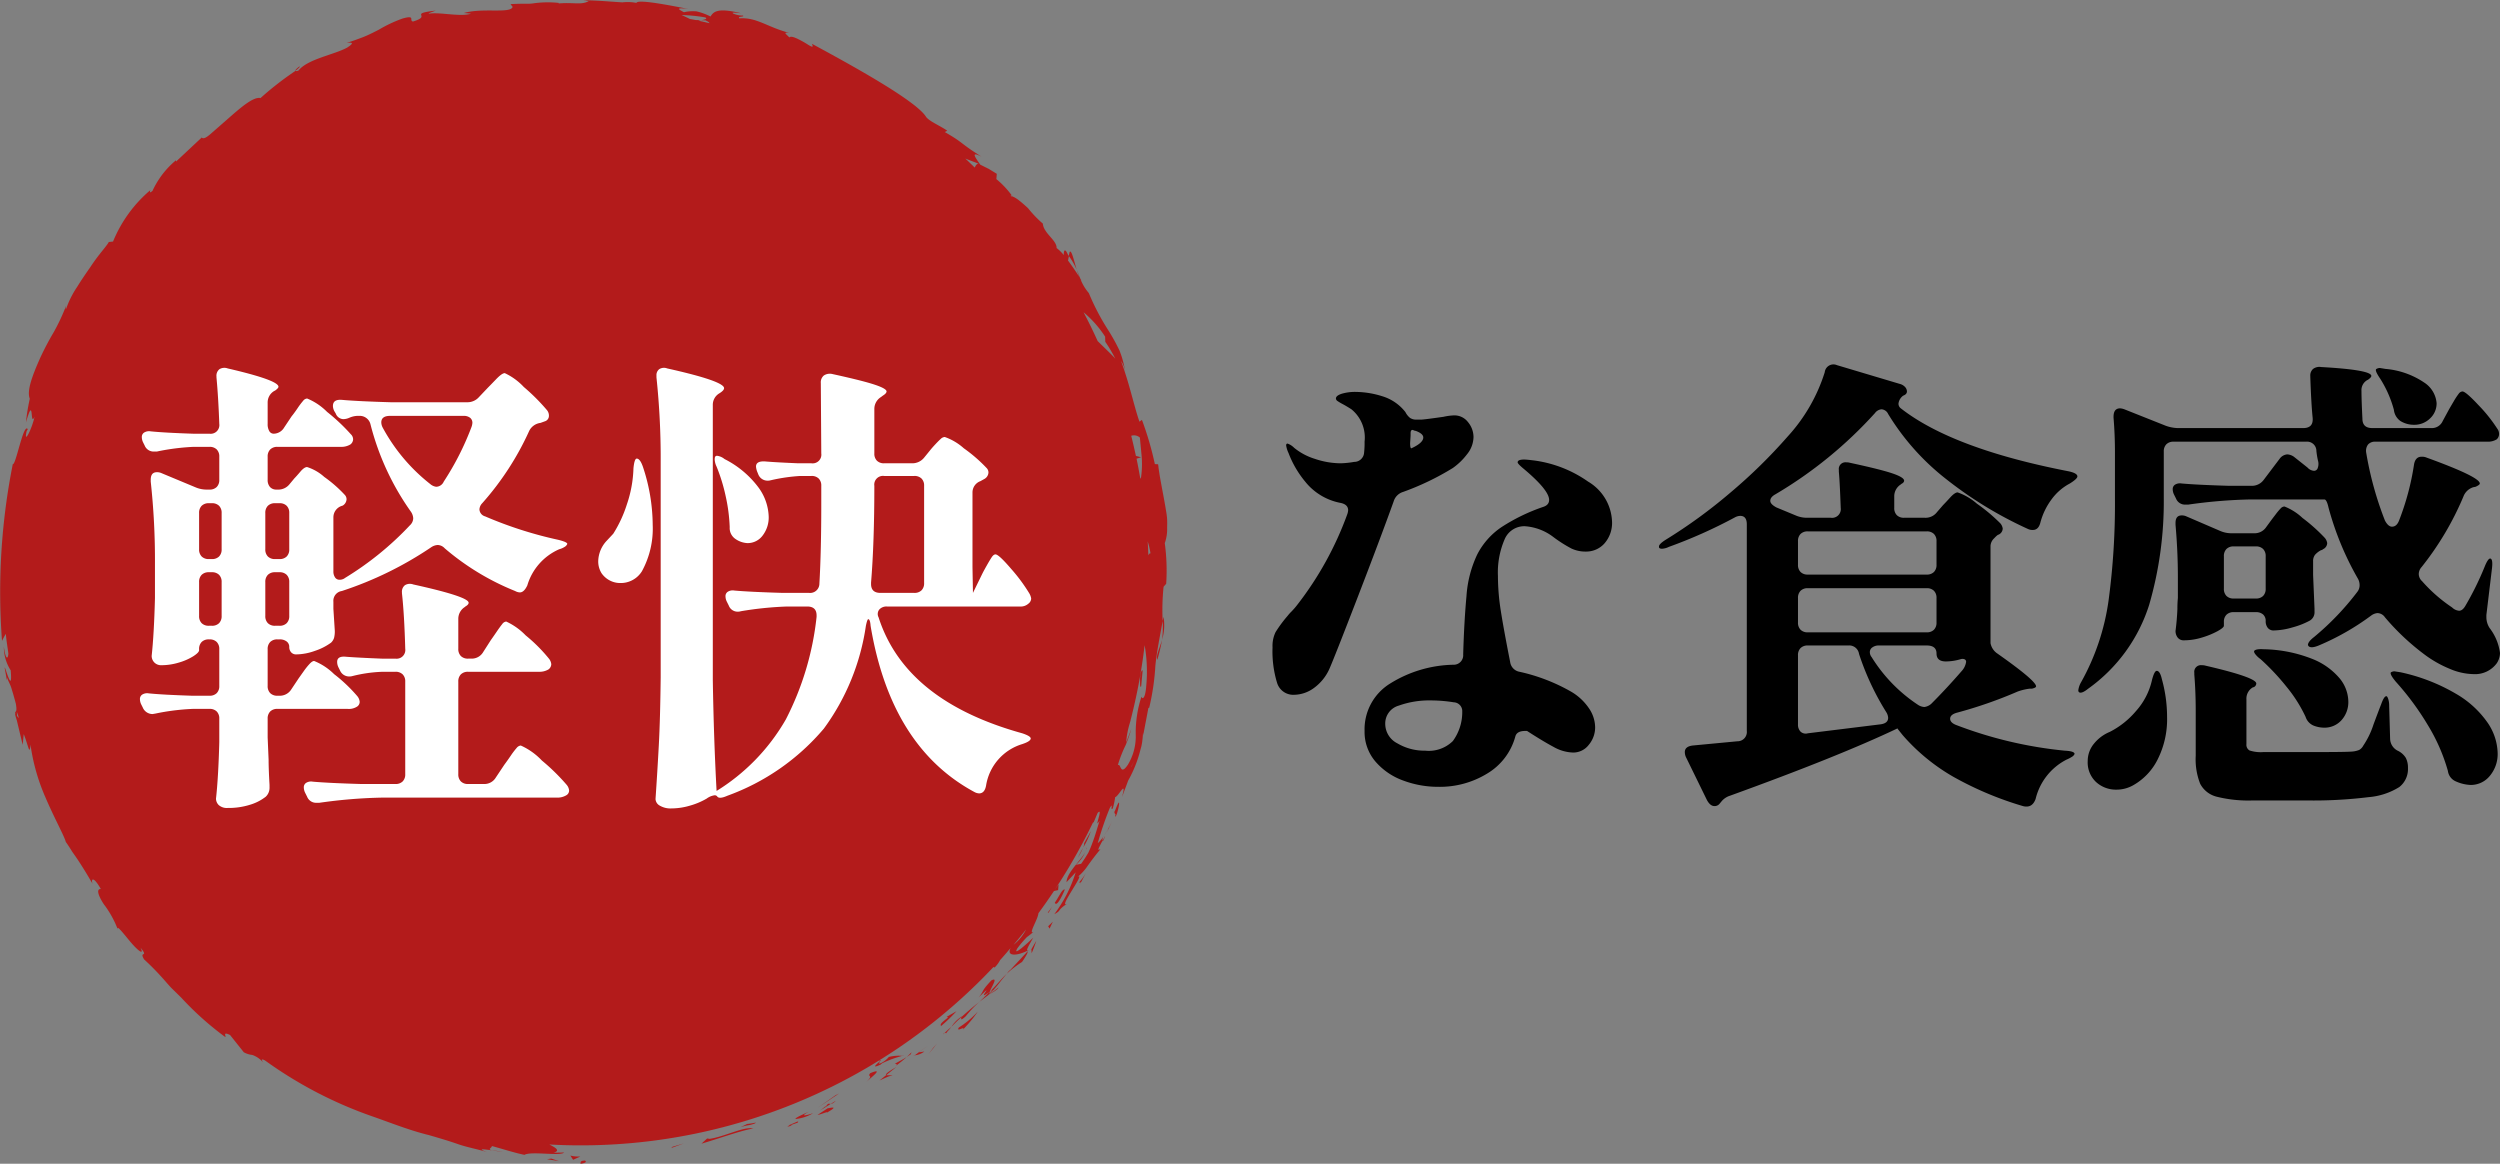
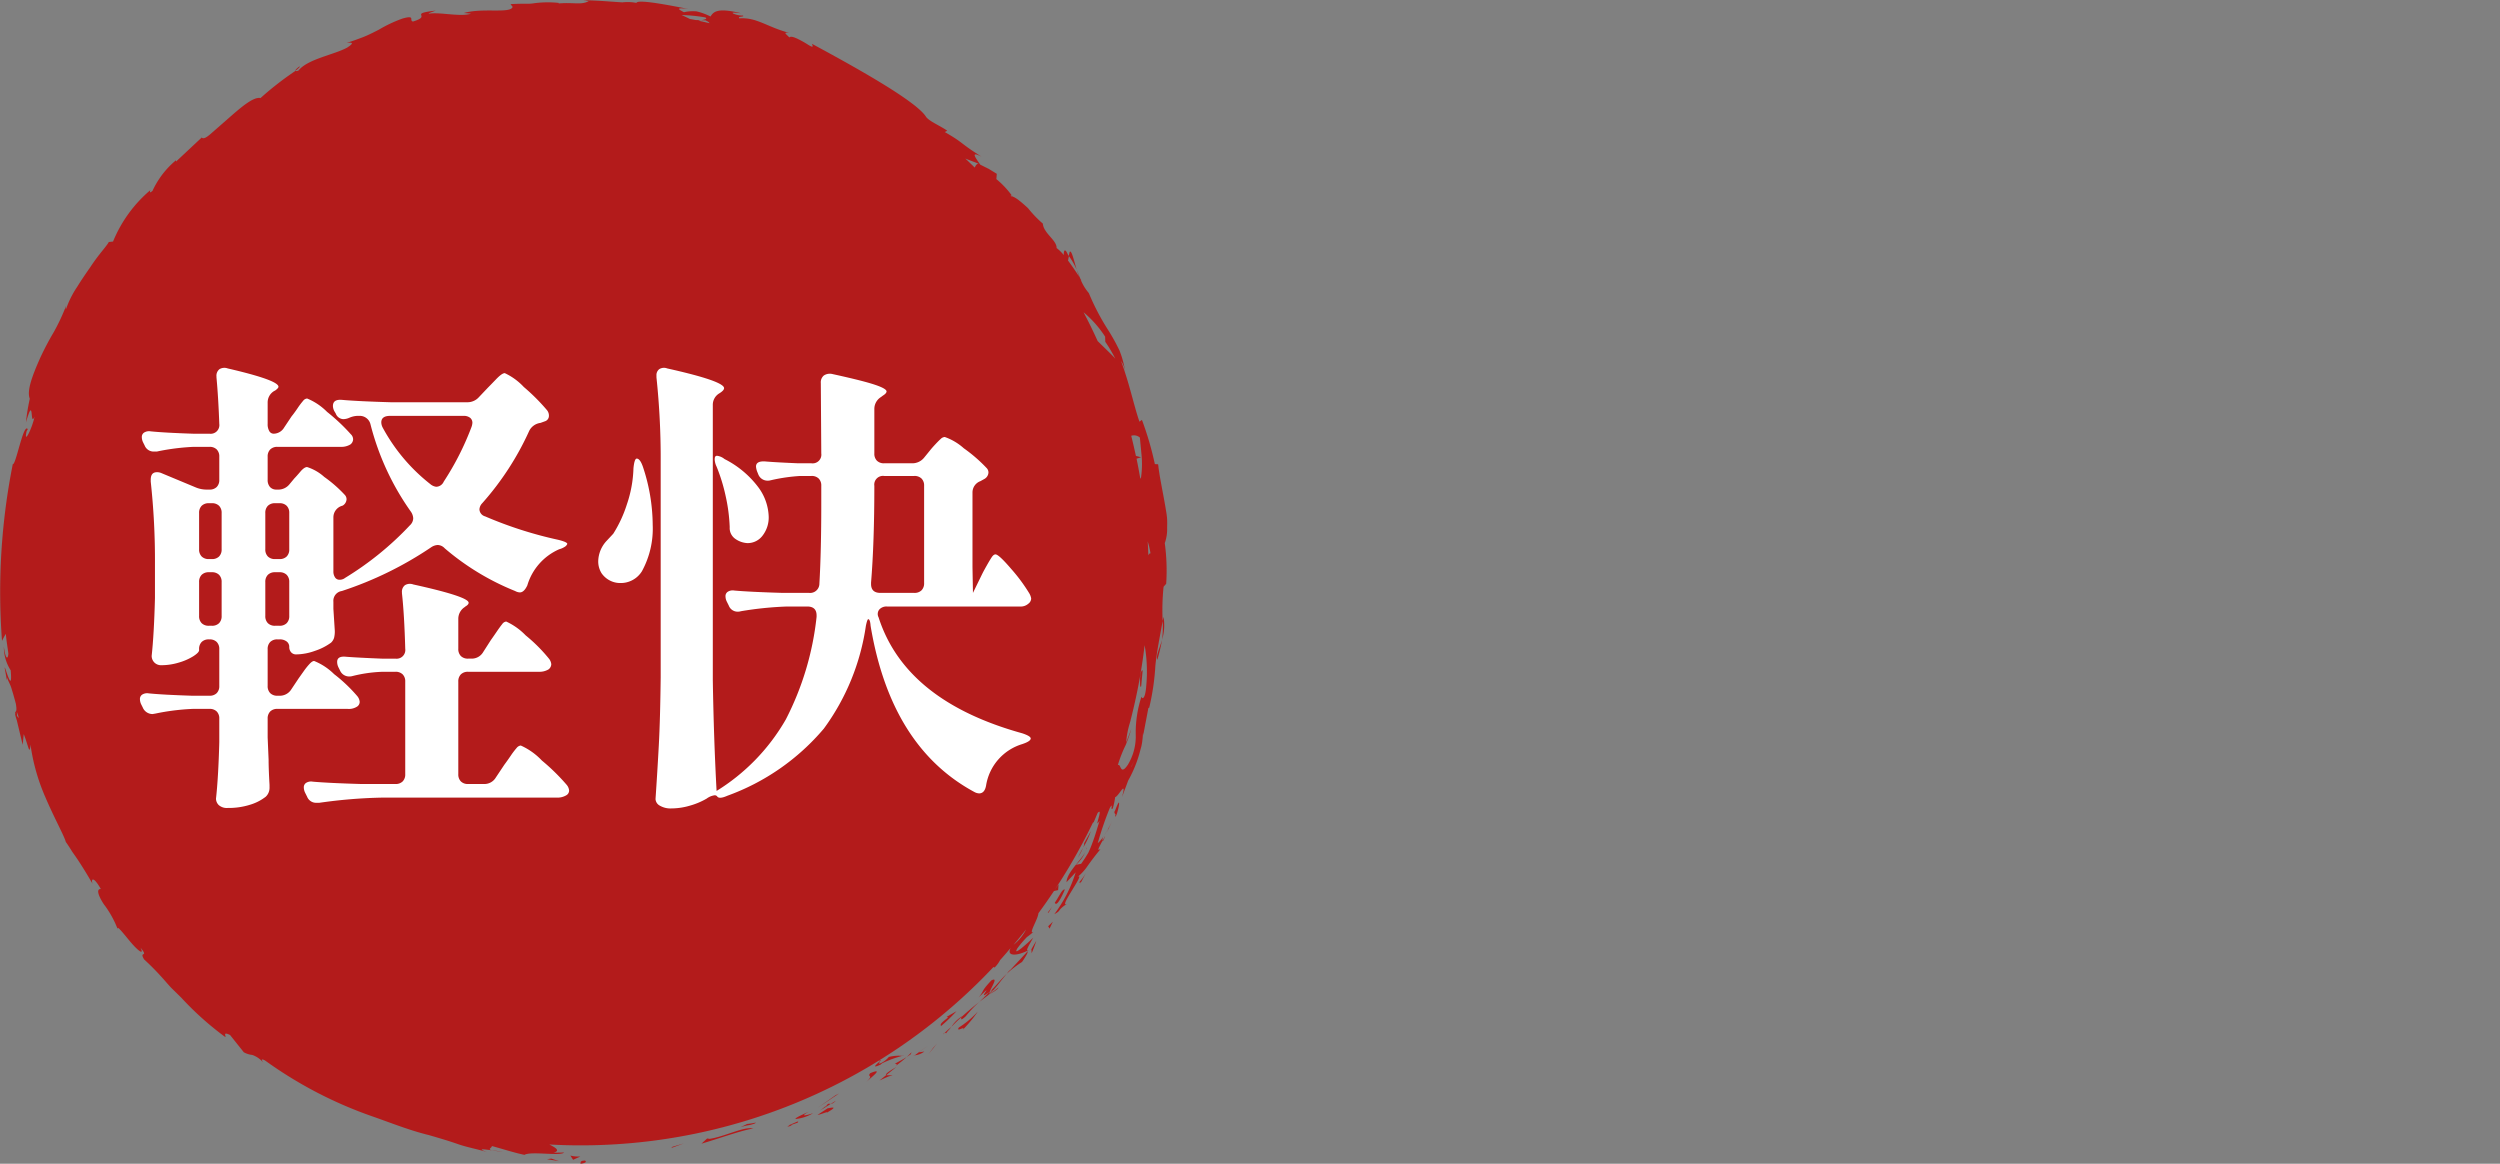
<svg xmlns="http://www.w3.org/2000/svg" id="グループ_683" data-name="グループ 683" width="212.96" height="99.129">
  <rect width="100%" height="100%" fill="#808080" stroke="none" />
  <path id="パス_235" data-name="パス 235" d="M466 2330c.07-.045-.1-.264.364-.267-.016-.062.414.174-.364.267zm7.741-1.337l1.06-.391-.942.28zm3.28-.782l-.219-.035-.483.445c1.475-.433 3.341-1.114 4.406-1.294-.746-.197-2.448.696-3.701.88zm6.691-1.136l.165-.02.689-.244c-.275-.062.734-.408-.851.26zm.165-.02c-.706.27.51-.053 0 0zm3.171-1.437l-.841.553c.223-.008 1.032-.375.761-.173.896-.516.666-.502.083-.384zm.723-.662l-.436.274c.1-.009.228-.057.439-.278zm-.867.53c.031-.142-.115.05-.5.324l.93-.58c-.153 0-.218-.106-.427.251zm-1.436.409c-.857.385-1.216.573-1.123.62a3.519 3.519 0 001.481-.492c-.526.174-1.219.356-.355-.132zm-5.823 1.324a4.394 4.394 0 01.791-.19c.3-.068.543-.16.5-.206a5.143 5.143 0 01-.724.115zm12.935-4.378c.008-.1-.4-.012-.52-.063l-.576.461c.354-.153.991-.48 1.1-.403zm-.52-.063l.858-.688c-.838.487-.954.64-.854.683zm-5.8 2.76l1.784-1.193-.307.151zm9.4-4.541l.72-.9-.331.37zm2.573-2.258c-.242.432.643-.223.342.181a11.429 11.429 0 001.289-1.555 7.962 7.962 0 01-1.628 1.365zm-2.921 2.03l-.48.07-.346.254a1.6 1.6 0 00.829-.33zm-.5.073h.017l.75-.545zm-.417.315l.088-.065c-.041.002-.065.01-.083.059zm-3.7 1.46c-.31.372.375.089-.347.754.493-.45 1.552-1.253.357-.76zm2.146-.586c.319-.267.658-.506.96-.794-.318.215-.671.378-1 .569.059.034.286 0 .05.224zm1.314-1.034l.057-.158-.41.4zm4.682-3.238a10.144 10.144 0 011.15-1.215c-.521.413-1.044.854-1.525 1.292-.009.11-.137.401.385-.083zm-1.924 1.542l.081-.077c-.057.02-.105.047-.071.07zm7.276-7.156l-.1.045.016.042zm-5.837 5.733a2.941 2.941 0 00-.744.788c.261-.268.543-.544.855-.83.018-.059.011-.08-.101.035zm3.264-2.557c-.206.163-.438.348-.7.523.259-.114.694-.414.71-.53zm-4.447 3.853l-.054.053c.172-.067.14-.074.064-.06zm0 0a5.017 5.017 0 00.439-.508c-.23.2-.44.384-.614.558a.813.813 0 01.185-.057zm5.441-5.385l-.3.366a9.524 9.524 0 011.315-1.013c.451-.653.5-.824.48-.91l-1.581 1.7zm-1.743 1.908c.13-.394.78-1.325.148-.983-.938.991-.554.8-1.078 1.438 1.6-1.534-.382.524.9-.462-.3.323-.579.6-.848.855.318-.25.628-.486.929-.7l-.048.024-.008.008c-.091.043-.127.053-.035-.009a.408.408 0 01.031-.035.248.248 0 01.013-.13c.511-.4.118-.026-.013.13v.044h.009c.533-.521.96-1.146 1.444-1.712-.34.301-.701.776-1.434 1.525zm-9.431 5.883c.069-.017.075 0 .089.01.115-.104.15-.148-.079-.017zm.139.308l.115-.107a9.616 9.616 0 011.736-.641 3.332 3.332 0 00-1.146.094 1.978 1.978 0 01-.638.507c-.421.173-.057-.1-.117-.149-.225.205-.838.702.06.289zm1.851-.748l.085.007c.032-.03-.011-.028-.075-.017zm4.607-3.8l-.821.473.113.062c-.828.631-.58.58-.618.741a14.067 14.067 0 001.336-1.28zm6.412-4.941a11.134 11.134 0 00.4-1.067l-.422.726zm1.527-2.1l.281-.591-.4.391zm1.707-57.64l-.068.34a6.189 6.189 0 01.672 1.17c-.235-.788-.445-1.728-.595-1.511zm7.471 34.745a15.583 15.583 0 00.4-1.681c-.25.807-.55 1.436-.391 1.68zm-73.09-50.545c-.266.21-.363.326-.329.366.282-.214.426-.354.337-.368zm73.488 48.865a4.289 4.289 0 00.13-1.986l-.074.359a8.576 8.576 0 01-.047 1.625zm-57.064 43.457a6.26 6.26 0 00.925.124 26.58 26.58 0 01-.916-.127zm52.5-27.359c-.21.47-.013.084 0 0zm-1.92 1.577a.357.357 0 01.014.236c.032-.112.038-.205-.005-.239zm1.487-.927a8.56 8.56 0 00.348-.562c-.053.085-.16.256-.339.56zm.145-.045l-.216.4c.02.07.063.029.225-.402zm.288-.606l.3-.652c-.124.267-.254.51-.384.74.067-.085.1-.118.093-.09zm4.8-24.375a17.3 17.3 0 01.123 3.479l-.223.254a19.819 19.819 0 00-.08 2.918c-.231 1.325-.5 2.58-.62 3.818a20.019 20.019 0 01-.527 3.577l-.066.007-.444 2.335c-.029-.654.01.489-.22 1.168a10.529 10.529 0 01-1.055 2.681l-.531 1.418c.447-1.631-.323 0-.58-.007a6.357 6.357 0 01-.2.957c-.274.3.093-.632-.261-.016a27 27 0 00-1.023 2.984 1.983 1.983 0 00.415-.476c.021-.08.023-.075.015-.02l.04-.053-.042.07a1.508 1.508 0 00-.029.281c-.571 1.061-.292.709-.175.721-.447.54-.767.968-1.056 1.371a4.3 4.3 0 01-1.025 1.093c1.163-.947-1.615 2.665-.76 2.176-.912.61-.429.552-1.084.888a11.623 11.623 0 001.819-3.561l-.776.835c0-.847 1.439-2.051 1.652-2.7a3.162 3.162 0 01-.852 1.223l.443-.09a10.874 10.874 0 00.621-.958c.152-.329.279-.652.391-.964.226-.625.391-1.213.561-1.756-.56.909.377-1.245-.171-.648l-.324.768a.223.223 0 01-.079.063 48.4 48.4 0 01-3.241 5.7l.32-.449-.038.485-.357.081q-.64.964-1.326 1.895c-.006.45-.9 1.855-.418 1.581a5.589 5.589 0 01-.552.44 9.453 9.453 0 00-.817.959c-.494.832 1.061-.619 1.348-.9-.573 1-.551 1.02-.493 1.114-.9.439-1.815.5-1.428-.24-.3.347-.593.7-.9 1.034a2.633 2.633 0 01-.466.632l-.1-.042a48.279 48.279 0 01-35.2 15.192c-.884 0-1.76-.027-2.632-.074.54.272.969.523.358.7l.9-.017c-.31.328-2.828-.133-3.38.2-.939-.2-1.862-.507-2.784-.755.071.141-.424.26.024.372-.7-.1-1.318-.176-.428.147-.828-.259-1.676-.4-2.495-.687s-1.645-.526-2.473-.766c-1.676-.409-3.275-1.063-4.9-1.625a35.655 35.655 0 01-9.045-4.73c-.4-.21-.249.026-.142.184a2.175 2.175 0 00-.938-.652 1.89 1.89 0 01-.724-.228l-1.171-1.47c-.676-.328-.306.13-.406.174a25.948 25.948 0 01-3.753-3.358l-.852-.836c-.271-.284-.515-.585-.771-.864a22.013 22.013 0 00-1.538-1.556c-.467-.767.429-.1-.306-1 .356.733-.3.18-.891-.53s-1.2-1.5-1.032-.988a8.471 8.471 0 00-1.2-2.176c-.464-.7-.679-1.326-.258-1.3-.682-1.2-.858-.816-.7-.438a39.68 39.68 0 00-1.16-1.9c-.188-.292-.386-.567-.579-.842a13.017 13.017 0 00-.547-.835c-.1-.447-1-2.067-1.751-3.835a16.91 16.91 0 01-1.255-4.455c-.073 1.048-.207-.013-.578-.892l-.087.918-.5-2.09c-.138-.416-.155-.538-.128-.543-.075-.355.2.041.046-.869-.183-.7-.3-1.068-.388-1.356s-.22-.486-.361-.869l-.011.229-.18-.977c-.1-.717.7 2.493.5.123a3.666 3.666 0 01-.582-2c.167 1.2.359 1.019.383.568-.07-.559-.172-1.115-.214-1.676-.129.2-.222.4-.327.6a55.729 55.729 0 01.919-15.059c.259.125.912-3.553 1.275-2.975l-.1.179c-.265 1.231.481-.254.678-1.252-.423 1-.008-2.012-.734.5a17.59 17.59 0 01.328-2.021c-.272-.682.222-1.974.875-3.451a24.583 24.583 0 011.182-2.246 17.508 17.508 0 001.051-2.254c-.062.215-.041.291-.026.328a8.246 8.246 0 01.956-1.91c.379-.61.779-1.194 1.146-1.717.7-1.069 1.413-1.8 1.543-2.1l.365-.039a11.4 11.4 0 013.177-4.378c.007.056-.152.345.187.057a7.127 7.127 0 01.588-1.044 7.3 7.3 0 011.412-1.56v.114l2.192-2.053c.131.16.413 0 .781-.326l1.4-1.224c1.05-.922 2.2-1.95 2.826-1.809a26.905 26.905 0 012.978-2.316c.023.027.094.028.251-.023.779-.989 3.051-1.35 4.157-1.963.707-.458.329-.433-.058-.4.4-.114.864-.282 1.344-.464s.962-.431 1.416-.663a11.461 11.461 0 012-.942c1.171-.333.527.173.9.252 1.718-.523-.5-.644 1.936-.932-.264.106-.76.264-.552.26.931-.142 2.707.3 3.559 0-.206-.016-.415-.041-.621-.05 1.618-.474 3.981.072 4.168-.524l-.185-.235a19.432 19.432 0 011.45-.033 3.611 3.611 0 00.6-.049 8.836 8.836 0 012.077-.021l-.035.045c1.265-.113 1.944.155 2.567-.2l-.435-.079c1.573.046 1.715.084 3.314.186a3.682 3.682 0 011.186.046c.11-.383 3.716.39 4.417.509-1.268-.144-.695.094-.365.287a3.341 3.341 0 011.074-.075 5.192 5.192 0 011.191.438c.241-.383.547-.781 2.572-.285-.33-.018-.828-.109-.651.029a2 2 0 00.84.174c.174.138-.489.038-.305.24 1.486-.1 2.3.708 4.253 1.241-.649-.1-.159.169 0 .387.161-.2.772.135 1.276.415.493.3.868.585.653.123 3.48 1.879 8.793 4.815 9.7 6.188.221.387 1.269.812 1.824 1.217l-.211.111c1.684.963 1.193.877 3.136 2.1-.869-.445-.656-.091-.106.681l.724.361.68.416-.037.452a7.58 7.58 0 011.392 1.5c-.232-.251-.127-.094-.158-.038.285-.028.885.479 1.468 1.02a9.68 9.68 0 001.259 1.31c.057.825 1.208 1.427 1.169 2.078a3.536 3.536 0 01.612.6c-.011-.4.106-.625.354-.032l.084.123-.077.376c.383.512.748 1.055.976 1.42a5.338 5.338 0 01-.228-.626l.293.731c.044.074.088.147.116.2a.771.771 0 01-.083-.111 4.081 4.081 0 00.7 1.158 20.164 20.164 0 001.683 3.207 16.928 16.928 0 01.932 1.692 8.407 8.407 0 01.491 1.843 2.332 2.332 0 00-.368-.968c.727 1.943 1.136 3.956 1.576 5.182l.21-.156a27.1 27.1 0 011.1 3.768l.281.015c.087.895.384 2.273.61 3.582.053.327.116.648.143.957s.018.608.012.881a3.551 3.551 0 01-.194 1.278zM418 2291.5l.017.342c.123.187.243.376-.017-.342zm59-58.657c-.018-.062-.113-.141-.338-.243l-.375-.01c.349-.06.574-.125.349-.242a13.9 13.9 0 00-2.019-.2c.177.07.43.194.712.334.167.032.335.059.5.093.161 0 .315.014.458.017l-.226.037c.312.065.623.143.939.215zm22.916 11.962c-.378-.144-.746-.287-1.118-.43.273.251.537.511.8.767.079-.17.16-.319.316-.336zm4.059 65.234c-.35.443-.706.878-1.072 1.309a3.9 3.9 0 001.07-1.307zm7.588-48.634a12.215 12.215 0 00-.843-1.42l-.016-.443a9.291 9.291 0 00-1.835-2.074q.636 1.206 1.2 2.452c.615.611 1.199 1.154 1.492 1.487zm1.365 6.583c.144.567.272 1.14.4 1.715l.441.117-.387.118c.12.568.223 1.143.323 1.718a.45.45 0 00.065-.163 8.115 8.115 0 00.04-1.841l-.145-1.511a.754.754 0 00-.739-.151zm.014 28.173v.042c.241-.527.382-.794-.002-.04zm1.129-10.341a48.121 48.121 0 01-1.219 6.479c.02-.05.04-.1.057-.138a2.92 2.92 0 00-.107.317c-.026.1-.055.19-.081.286a7.994 7.994 0 00-.227 1.358l.441-1.164a11.258 11.258 0 01-.484 1.385 10.783 10.783 0 00-.662 1.7c.286-.169.182.95.85-.027a4.668 4.668 0 00.673-2.613 9.83 9.83 0 01.46-3.105c.008-.161.048.031.127.039s.247-.162.313-1.087a12.97 12.97 0 00-.143-3.428zm.5-7.808a6.717 6.717 0 00-.24-1.029c.025.4.043.793.057 1.192.049-.105.112-.202.179-.161zm-6.024 28.212l.521-.991a4.206 4.206 0 01-.6.815c.066.013.252-.124.075.178zm-1.268.413c-.25-.058-.481.611-.934 1.232l.081-.108c.12.363.532-.354.849-1.122zm-1.034 1.379c-.133.2-.274.393-.421.572.042.147.19-.213.417-.569zm5.32-8.128c-.212.311.156.323-.017.476.091.492.729-2.364.013-.473zm-2.068 1.771l-.594 1.061c.048 0 0 .157-.06.337a6.927 6.927 0 00.65-1.395zm-.654 1.4a8.005 8.005 0 00-.458.867 7.162 7.162 0 00.454-.866zm4.833-14.364c.016.325-.024.82.1.635l.124-1.328c-.08-.146-.19.198-.228.698zm-50.518 40.917l1.03.166-.66-.218zm1.992-.311l.238.364.62-.288a2.557 2.557 0 01-.862-.077z" transform="translate(-416.566 -2230.867)" fill="#b31b1b" />
  <path id="パス_13310" data-name="パス 13310" d="M13.8-6.04a1.149 1.149 0 001-.52l.64-.96q.2-.28.44-.62a5.9 5.9 0 01.48-.6q.24-.26.4-.26a5.143 5.143 0 011.7 1.12A13.241 13.241 0 0120.44-6a.88.88 0 01.2.48.489.489 0 01-.28.44 1.283 1.283 0 01-.76.16h-5.96a.838.838 0 00-.62.22.838.838 0 00-.22.62v1.6l.08 1.88q0 .8.08 2.16v.24a1.038 1.038 0 01-.32.76 4.062 4.062 0 01-1.32.68 6.063 6.063 0 01-1.92.28 1.039 1.039 0 01-.76-.24.768.768 0 01-.24-.56q.2-1.8.28-4.8v-2a.838.838 0 00-.22-.62.838.838 0 00-.62-.22h-1.4a19.422 19.422 0 00-3.2.4L3-4.48a.9.9 0 01-.84-.56l-.12-.24a1.065 1.065 0 01-.12-.48.44.44 0 01.2-.38.8.8 0 01.56-.1q1.2.12 3.68.2h1.48a.838.838 0 00.62-.22.838.838 0 00.22-.62V-10a.838.838 0 00-.22-.62.838.838 0 00-.62-.22H7.8a.838.838 0 00-.62.22.838.838 0 00-.22.62v.08q0 .2-.5.52a4.88 4.88 0 01-1.24.54 5.105 5.105 0 01-1.46.22.8.8 0 01-.62-.24.8.8 0 01-.22-.56q.2-1.84.28-4.92v-2.88a61.914 61.914 0 00-.36-7.04v-.16q0-.64.52-.64a.891.891 0 01.4.08l2.88 1.2a2.391 2.391 0 001 .2h.2a.838.838 0 00.62-.22.838.838 0 00.22-.62v-1.96a.838.838 0 00-.22-.62.838.838 0 00-.62-.22H6.48a19.17 19.17 0 00-3.12.4h-.24a.822.822 0 01-.8-.52l-.12-.24a1.065 1.065 0 01-.12-.48.44.44 0 01.2-.38.8.8 0 01.56-.1q1.2.12 3.6.2h1.4a.742.742 0 00.84-.84q-.08-2.24-.24-3.96v-.08a.7.7 0 01.26-.62.816.816 0 01.7-.06q4.32 1 4.32 1.56 0 .12-.28.32l-.08.04a1.128 1.128 0 00-.56 1v1.8a1.154 1.154 0 00.14.62.431.431 0 00.38.22 1.05 1.05 0 00.88-.52l.64-.96q.2-.24.5-.68a6.491 6.491 0 01.48-.64.49.49 0 01.34-.2 5.13 5.13 0 011.7 1.14 16.386 16.386 0 012.02 1.9.612.612 0 01.2.44.572.572 0 01-.24.44 1.483 1.483 0 01-.8.2h-5.4a.838.838 0 00-.62.22.838.838 0 00-.22.62v1.96a.889.889 0 00.2.62.718.718 0 00.56.22h.08a1.221 1.221 0 001.04-.48l.4-.48q.16-.16.5-.56t.58-.4a4 4 0 011.46.84 11.259 11.259 0 011.74 1.52.543.543 0 01.16.4.665.665 0 01-.32.52l-.12.04a1.025 1.025 0 00-.68.96v4.6a.888.888 0 00.14.52.44.44 0 00.38.2.745.745 0 00.48-.16 26.379 26.379 0 005.52-4.48.841.841 0 00.28-.6 1.1 1.1 0 00-.2-.56 22.369 22.369 0 01-3.44-7.44.941.941 0 00-.96-.72h-.16a1.9 1.9 0 00-.68.16 1.328 1.328 0 01-.52.12.721.721 0 01-.64-.48l-.12-.2a1 1 0 01-.12-.44q0-.6.8-.52 1.36.12 4.12.2h6.52a1.3 1.3 0 001-.44l.76-.8q.2-.2.7-.72t.74-.52a5.234 5.234 0 011.62 1.18 17.033 17.033 0 011.98 1.98.745.745 0 01.16.48.489.489 0 01-.28.44l-.44.16a1.245 1.245 0 00-.96.68 24.436 24.436 0 01-4 6.16.83.83 0 00-.24.52.649.649 0 00.48.6 34.1 34.1 0 006.24 2q.8.2.76.36a.516.516 0 01-.22.24 1.644 1.644 0 01-.46.2 4.86 4.86 0 00-2.72 3.08q-.28.6-.64.6a.943.943 0 01-.4-.12 21.579 21.579 0 01-6-3.64.841.841 0 00-.6-.28 1.1 1.1 0 00-.56.2 30.55 30.55 0 01-7.6 3.72.845.845 0 00-.72.92v.6l.12 1.88a2.274 2.274 0 01-.06.58.955.955 0 01-.26.42 4.923 4.923 0 01-1.38.7 4.831 4.831 0 01-1.58.3.558.558 0 01-.44-.18.667.667 0 01-.16-.46.568.568 0 00-.22-.46.954.954 0 00-.62-.18h-.16a.838.838 0 00-.62.22.838.838 0 00-.22.62v3.12a.838.838 0 00.22.62.838.838 0 00.62.22zm16.36-22.88a1.27 1.27 0 00.08-.36.533.533 0 00-.2-.44.875.875 0 00-.56-.16h-6.24q-.76 0-.76.56a1 1 0 00.12.44 15.417 15.417 0 004.04 4.8.968.968 0 00.52.24.719.719 0 00.64-.44 23.79 23.79 0 002.36-4.64zM8.04-17.68a.838.838 0 00.62-.22.838.838 0 00.22-.62v-3.08a.838.838 0 00-.22-.62.838.838 0 00-.62-.22H7.8a.838.838 0 00-.62.22.838.838 0 00-.22.62v3.08a.838.838 0 00.22.62.838.838 0 00.62.22zm5.76 0a.838.838 0 00.62-.22.838.838 0 00.22-.62v-3.08a.838.838 0 00-.22-.62.838.838 0 00-.62-.22h-.36a.838.838 0 00-.62.22.838.838 0 00-.22.62v3.08a.838.838 0 00.22.62.838.838 0 00.62.22zm-4.92 1.96a.838.838 0 00-.22-.62.838.838 0 00-.62-.22H7.8a.838.838 0 00-.62.22.838.838 0 00-.22.62v2.88a.838.838 0 00.22.62.838.838 0 00.62.22h.24a.838.838 0 00.62-.22.838.838 0 00.22-.62zm4.56-.84a.838.838 0 00-.62.22.838.838 0 00-.22.62v2.88a.838.838 0 00.22.62.838.838 0 00.62.22h.36a.838.838 0 00.62-.22.838.838 0 00.22-.62v-2.88a.838.838 0 00-.22-.62.838.838 0 00-.62-.22zM30.16-9.2a1.128 1.128 0 001-.56l.64-1q.2-.28.5-.72t.48-.66a.481.481 0 01.34-.22 5.485 5.485 0 011.66 1.18 13.6 13.6 0 011.98 1.98.88.88 0 01.2.48.572.572 0 01-.24.44 1.484 1.484 0 01-.8.2h-6.04a.838.838 0 00-.62.22.838.838 0 00-.22.62V.64a.838.838 0 00.22.62.838.838 0 00.62.22h1.36a1.128 1.128 0 001-.56l.72-1.08q.24-.32.54-.76a6.328 6.328 0 01.5-.66.539.539 0 01.36-.22 5.679 5.679 0 011.8 1.28 17.54 17.54 0 012.12 2.08.88.88 0 01.2.48.47.47 0 01-.24.4 1.483 1.483 0 01-.8.2H22.48a43.087 43.087 0 00-5.28.44h-.24a.822.822 0 01-.8-.52L16 2.24a1.065 1.065 0 01-.12-.48.44.44 0 01.2-.38.8.8 0 01.56-.1q1.36.12 4.12.2h2.92a.838.838 0 00.62-.22.838.838 0 00.22-.62v-7.88a.838.838 0 00-.22-.62.838.838 0 00-.62-.22H22.6a12.086 12.086 0 00-2.56.36 1.041 1.041 0 01-.32.04.847.847 0 01-.76-.52l-.12-.24a1.065 1.065 0 01-.12-.48q0-.52.76-.44 1.04.08 3.04.16h1.16a.742.742 0 00.84-.84q-.08-2.92-.28-4.72v-.08a.7.7 0 01.26-.62.816.816 0 01.7-.06q4.72 1.04 4.72 1.56 0 .16-.28.32l-.04.04a1.192 1.192 0 00-.56 1v2.56a.838.838 0 00.22.62.838.838 0 00.62.22zm35.4-4.44a.816.816 0 00-.66.26.607.607 0 00-.06.66q2.28 7.12 12.24 9.88.72.24.72.44 0 .24-.72.48A4.407 4.407 0 0074 1.6q-.12.68-.6.68a.943.943 0 01-.4-.12Q65.88-1.68 64.16-12q-.04-.56-.2-.56-.08 0-.2.56a19.514 19.514 0 01-3.58 8.76 19.412 19.412 0 01-8.22 5.72q-.72.32-.88.04a.271.271 0 00-.2-.08 1.446 1.446 0 00-.68.28 6.066 6.066 0 01-1.42.6 5.618 5.618 0 01-1.58.24 1.789 1.789 0 01-1-.24.678.678 0 01-.36-.56q.16-2.36.28-4.58t.16-5.82v-18.32a65.6 65.6 0 00-.36-7.2v-.16a.632.632 0 01.24-.54.765.765 0 01.68-.06q4.84 1.08 4.84 1.68 0 .16-.28.36l-.12.08a1.128 1.128 0 00-.56 1v23.44q.08 4.96.32 9.4a.071.071 0 01-.08.08 17.238 17.238 0 005.98-6.14 24.825 24.825 0 002.62-8.74v-.12q0-.76-.8-.76h-1.72a29.554 29.554 0 00-3.92.4.886.886 0 01-.28.04.8.8 0 01-.76-.52l-.16-.32a1.065 1.065 0 01-.12-.48.44.44 0 01.2-.38.8.8 0 01.56-.1q1.36.12 4.12.2h2.24a.792.792 0 00.88-.8q.16-2.76.16-6.8v-1.52a.838.838 0 00-.22-.62.838.838 0 00-.62-.22h-.96a15.019 15.019 0 00-2.48.36 1.04 1.04 0 01-.32.04.847.847 0 01-.76-.52l-.08-.2a1.533 1.533 0 01-.12-.48q0-.48.76-.44.92.08 2.84.16h1.12a.742.742 0 00.84-.84l-.04-6a.757.757 0 01.26-.64.93.93 0 01.74-.12q2.56.56 3.58.9t1.02.58q0 .16-.32.36l-.16.12a1.192 1.192 0 00-.56 1v3.8a.838.838 0 00.22.62.838.838 0 00.62.22h2.36a1.29 1.29 0 001.04-.48l.52-.64q.16-.2.44-.5t.46-.46a.529.529 0 01.34-.16 4.806 4.806 0 011.62.96 12.957 12.957 0 011.94 1.68.543.543 0 01.16.4.665.665 0 01-.32.52l-.36.2a1.025 1.025 0 00-.68.96V-17l.04 2.2.8-1.64q.12-.24.38-.7t.42-.7q.16-.24.32-.24.28 0 1.34 1.24a14.467 14.467 0 011.54 2.08 1.258 1.258 0 01.16.44.572.572 0 01-.24.44.978.978 0 01-.72.24zM52.64-19.4a1.116 1.116 0 01-.48-1 14.567 14.567 0 00-.34-2.62 14.933 14.933 0 00-.78-2.54 1.55 1.55 0 01-.16-.6q0-.24.08-.28a.163.163 0 01.12-.04 1.25 1.25 0 01.64.28 8.212 8.212 0 012.86 2.38 4.421 4.421 0 01.9 2.5 2.517 2.517 0 01-.52 1.64 1.591 1.591 0 01-1.28.64 1.953 1.953 0 01-1.04-.36zm-8.68-6q.08-.84.28-.84.28 0 .52.68a15.874 15.874 0 01.84 4.96 7.57 7.57 0 01-.92 3.96 2.118 2.118 0 01-1.84 1 1.911 1.911 0 01-.9-.22 1.949 1.949 0 01-.7-.62 1.9 1.9 0 01-.28-1.04 2.633 2.633 0 01.72-1.72l.56-.6a10.724 10.724 0 001.16-2.5 10.382 10.382 0 00.56-3.06zm24.76 1.48a.838.838 0 00-.22-.62.838.838 0 00-.62-.22h-2.56a.742.742 0 00-.84.84q0 4.84-.28 8.24v.12q0 .76.8.76h2.88a.838.838 0 00.62-.22.838.838 0 00.22-.62z" transform="translate(10 65.305)" fill="#fff" />
-   <path id="パス_13311" data-name="パス 13311" d="M20.76-25.44a22.628 22.628 0 01-4.24 2.04 1.2 1.2 0 00-.8.8q-1.12 3.12-3.08 8.2t-2.4 6.08A4.056 4.056 0 018.9-6.68a2.919 2.919 0 01-1.66.56 1.439 1.439 0 01-1.46-1.04 9.156 9.156 0 01-.38-3 2.67 2.67 0 01.26-1.3 11.028 11.028 0 011.02-1.38 3.726 3.726 0 01.34-.38 6.327 6.327 0 00.5-.58 28.274 28.274 0 004.24-7.68 1.27 1.27 0 00.08-.36q0-.52-.72-.64a5.046 5.046 0 01-2.94-1.8 8.55 8.55 0 01-1.42-2.44 2.195 2.195 0 01-.2-.64q0-.16.12-.16a1.521 1.521 0 01.56.36 5.183 5.183 0 001.76.94 6.935 6.935 0 002.24.38 8.006 8.006 0 001.12-.12.838.838 0 00.84-.8 7.346 7.346 0 00.04-.92 3.1 3.1 0 00-1.12-2.76q-.44-.28-.74-.44a4.276 4.276 0 01-.44-.26.277.277 0 01-.14-.22q0-.24.48-.4a4 4 0 011.24-.16 7.709 7.709 0 012.2.36 3.949 3.949 0 012 1.36 1.483 1.483 0 00.4.5.966.966 0 00.56.14h.36q.24 0 1.92-.24a5.039 5.039 0 01.88-.12 1.444 1.444 0 011.2.56 2.014 2.014 0 01.48 1.28 2.389 2.389 0 01-.56 1.48 5.444 5.444 0 01-1.2 1.16zm-3.44-3.24q-.16 0-.16.28v.2l-.04.64q0 .48.12.44l.24-.12q.76-.4.76-.8 0-.32-.64-.56a.614.614 0 01-.24-.08zm9.56 8.2a1.82 1.82 0 00-1.72 1.14 7.12 7.12 0 00-.56 3.1 19.112 19.112 0 00.24 2.94q.24 1.54.8 4.38a.976.976 0 00.8.84 15.578 15.578 0 014.44 1.72 4.683 4.683 0 011.48 1.4 2.917 2.917 0 01.52 1.6 2.3 2.3 0 01-.54 1.5A1.666 1.666 0 0131-1.2a3.568 3.568 0 01-1.66-.48q-.9-.48-2.26-1.36h-.16q-.72 0-.84.48A5.284 5.284 0 0123.7.58a7.708 7.708 0 01-4.18 1.14 8.474 8.474 0 01-3-.54 5.63 5.63 0 01-2.36-1.62 3.876 3.876 0 01-.92-2.6 4.576 4.576 0 012.18-4.04 10.539 10.539 0 015.38-1.6.808.808 0 00.84-.88q.08-2.8.28-4.96a9.768 9.768 0 01.92-3.56 6.25 6.25 0 012.06-2.32 15.937 15.937 0 013.54-1.72q.52-.16.52-.6 0-.84-2.2-2.68-.48-.4-.48-.52 0-.24.56-.24.2 0 .84.08a10.356 10.356 0 014.6 1.8 4.13 4.13 0 012.04 3.4 2.649 2.649 0 01-.64 1.86 2.078 2.078 0 01-1.6.7 2.777 2.777 0 01-1.22-.26 11.467 11.467 0 01-1.54-.98 4.5 4.5 0 00-2.44-.92zM18.4-1.36a2.921 2.921 0 002.36-.82 4.165 4.165 0 00.8-2.38v-.12a.75.75 0 00-.72-.8 12.4 12.4 0 00-1.96-.16 7.655 7.655 0 00-2.72.44A1.579 1.579 0 0015-3.64a1.872 1.872 0 001.04 1.66 4.52 4.52 0 002.36.62zM60.96-21.2a1.221 1.221 0 001.04-.48l.52-.6q.2-.2.6-.64t.64-.44a4.934 4.934 0 011.64.96 14.771 14.771 0 012 1.68.865.865 0 01.2.44.591.591 0 01-.36.52q-.08 0-.38.32a.947.947 0 00-.3.64v8.28a1.365 1.365 0 00.52.84q3.36 2.36 3.36 2.84 0 .12-.36.2h-.2a4.808 4.808 0 00-1 .24 37.166 37.166 0 01-5.16 1.8q-.6.16-.6.52 0 .32.48.52a35.429 35.429 0 009.28 2.2q.84.04.84.28a.516.516 0 01-.22.24 2.9 2.9 0 01-.46.24 5.1 5.1 0 00-2.64 3.36q-.24.64-.76.64a1.041 1.041 0 01-.32-.04 28.555 28.555 0 01-5.9-2.48 16.8 16.8 0 01-4.34-3.56l-.48-.6v.04Q53.64-.88 44.36 2.48a1.532 1.532 0 00-.68.44l-.2.24a.533.533 0 01-.44.2q-.36 0-.64-.52l-1.76-3.6a1.065 1.065 0 01-.12-.48q0-.48.68-.56l3.8-.36a.792.792 0 00.8-.88v-17.6q0-.72-.56-.72a1 1 0 00-.44.12 41.659 41.659 0 01-5.64 2.52 1.529 1.529 0 01-.58.16q-.22 0-.26-.12v-.08q0-.2.56-.56a43.733 43.733 0 005.52-4.02 44.959 44.959 0 004.88-4.78 14.547 14.547 0 003.16-5.48.745.745 0 011.04-.6l5.36 1.6a.9.9 0 01.44.26.566.566 0 01.16.38q0 .24-.32.36a.98.98 0 00-.4.68.493.493 0 00.2.4q4.4 3.44 14.28 5.36.76.16.76.44 0 .2-.64.6a4.574 4.574 0 00-1.58 1.38 5.765 5.765 0 00-.94 1.98q-.16.6-.64.6a.891.891 0 01-.4-.08 33.679 33.679 0 01-6.96-4.24 20.646 20.646 0 01-4.96-5.56.675.675 0 00-.56-.4.773.773 0 00-.56.32 36.231 36.231 0 01-8.48 6.92q-.44.24-.44.56 0 .28.52.56l1.64.68a2.391 2.391 0 001 .2h2a.742.742 0 00.84-.84q-.08-2.24-.16-3.08v-.16a.566.566 0 01.64-.64 1.04 1.04 0 01.32.04q2.6.56 3.6.9t1 .62q0 .16-.24.28l-.04.04a1.192 1.192 0 00-.56 1v1a.838.838 0 00.22.62.838.838 0 00.62.22zm.16 4.84a.838.838 0 00.62-.22.838.838 0 00.22-.62v-2a.838.838 0 00-.22-.62.838.838 0 00-.62-.22H51a.838.838 0 00-.62.22.838.838 0 00-.22.62v2a.838.838 0 00.22.62.838.838 0 00.62.22zm-10.96 4.08a.838.838 0 00.22.62.838.838 0 00.62.22h10.12a.838.838 0 00.62-.22.838.838 0 00.22-.62v-2.08a.838.838 0 00-.22-.62.838.838 0 00-.62-.22H51a.838.838 0 00-.62.22.838.838 0 00-.22.62zm7 8.68q.68-.08.68-.56a1.012 1.012 0 00-.16-.48 22.5 22.5 0 01-2.32-4.96.845.845 0 00-.92-.72H51a.838.838 0 00-.62.22.838.838 0 00-.22.62v5.88a.838.838 0 00.22.62.646.646 0 00.62.14zm6.96-4.56a1.449 1.449 0 00.36-.76.223.223 0 00-.12-.22.5.5 0 00-.32-.02 4.545 4.545 0 01-1.28.2q-.8 0-.8-.68t-.84-.68h-4.08a.893.893 0 00-.54.16.479.479 0 00-.22.4.688.688 0 00.16.44 13.193 13.193 0 003.92 4.04 1.1 1.1 0 00.56.2 1.075 1.075 0 00.6-.28q1.28-1.28 2.6-2.8zm39.96-20.68a1.01 1.01 0 001-.6l.52-.96q.16-.28.42-.72a5.932 5.932 0 01.42-.64.434.434 0 01.32-.2q.28 0 1.38 1.18a12.754 12.754 0 011.58 1.98.745.745 0 01.16.48.612.612 0 01-.2.44 1.4 1.4 0 01-.76.2h-9.56a.787.787 0 00-.64.24.9.9 0 00-.16.68 28.678 28.678 0 001.6 5.8q.28.52.6.52.4 0 .6-.52a22.205 22.205 0 001.28-4.8q.12-.64.64-.64a1 1 0 01.44.08q4.52 1.64 4.52 2.2 0 .12-.36.28l-.2.04a1.318 1.318 0 00-.84.8 25.313 25.313 0 01-3.56 6 .907.907 0 00-.24.6.841.841 0 00.28.6 13.08 13.08 0 002.56 2.24.943.943 0 00.6.28q.28 0 .52-.4a25.487 25.487 0 001.64-3.32q.32-.8.52-.72t.12.8l-.48 4v.2a1.688 1.688 0 00.28.92 4.429 4.429 0 01.88 2.12 1.628 1.628 0 01-.28.88 2.289 2.289 0 01-1.96.92 5.36 5.36 0 01-2.06-.46 9.737 9.737 0 01-1.98-1.1 20.251 20.251 0 01-3.52-3.28.8.8 0 00-.64-.36 1.07 1.07 0 00-.52.2 21.356 21.356 0 01-4.48 2.56q-.68.28-.88.04l-.04-.08q0-.28.52-.68a23.159 23.159 0 003.68-3.84.906.906 0 00.2-.6 1.12 1.12 0 00-.16-.56 25.3 25.3 0 01-2.48-6q-.16-.72-.36-.72h-6.32a43.087 43.087 0 00-5.28.44h-.24a.822.822 0 01-.8-.52l-.16-.32a1.065 1.065 0 01-.12-.48.44.44 0 01.2-.38.8.8 0 01.56-.1q1.36.12 4.08.2h1.88a1.252 1.252 0 001.04-.52l1.36-1.8a.887.887 0 01.64-.36 1.1 1.1 0 01.56.2l1.16.92a.807.807 0 00.56.28.32.32 0 00.3-.2 1.018 1.018 0 00.06-.56 6.823 6.823 0 01-.16-.92.792.792 0 00-.88-.8H82.16a.838.838 0 00-.62.22.838.838 0 00-.22.62v4a31.525 31.525 0 01-1.24 9.04 13.925 13.925 0 01-5.2 7.16q-.6.48-.8.28a.232.232 0 01-.04-.16 1.861 1.861 0 01.24-.68 19.821 19.821 0 002.34-6.98 61.817 61.817 0 00.54-8.66v-3.92q0-1.52-.12-2.96v-.08q0-.72.56-.72a1.27 1.27 0 01.36.08l3.52 1.4a3.29 3.29 0 001 .2H93.2q.88 0 .8-.88-.12-1.16-.2-3.48v-.08a.736.736 0 01.24-.6.9.9 0 01.68-.16q4.28.24 4.28.76 0 .12-.28.32l-.08.04a.982.982 0 00-.48.92q0 .76.08 2.36 0 .8.84.8zm-4.32-4.2q-.52-.76-.32-.84a.645.645 0 01.28-.08l.48.08a6.926 6.926 0 013.3 1.16 2.315 2.315 0 011.06 1.76 1.741 1.741 0 01-.56 1.3 1.887 1.887 0 01-1.36.54 2.169 2.169 0 01-1.16-.32 1.344 1.344 0 01-.56-.96 9.609 9.609 0 00-1.16-2.64zM89-19.88a1.187 1.187 0 001.04-.52l.44-.6q.12-.16.38-.5a5.313 5.313 0 01.42-.5.461.461 0 01.32-.16 4.83 4.83 0 011.54.98 14.594 14.594 0 011.9 1.7.865.865 0 01.2.44.591.591 0 01-.36.52.23.23 0 01-.16.08 1.755 1.755 0 00-.52.4.875.875 0 00-.16.56v1.16l.12 2.88v.24a.821.821 0 01-.4.76 6.707 6.707 0 01-1.48.58 6.006 6.006 0 01-1.6.26.61.61 0 01-.5-.22.887.887 0 01-.18-.58.718.718 0 00-.22-.56.889.889 0 00-.62-.2h-1.88a.838.838 0 00-.62.22.838.838 0 00-.22.62v.32q0 .16-.54.46a6.931 6.931 0 01-1.32.54 5.217 5.217 0 01-1.54.24.632.632 0 01-.54-.24.908.908 0 01-.18-.56q.12-.92.16-1.88a8.619 8.619 0 01.04-.92v-1.8q0-2.16-.2-4.44v-.16q0-.64.52-.64a.89.89 0 01.4.08l2.88 1.24a2.391 2.391 0 001 .2zm.16 5.56a.838.838 0 00.62-.22.838.838 0 00.22-.62v-2.76a.838.838 0 00-.22-.62.838.838 0 00-.62-.22h-1.88a.838.838 0 00-.62.22.838.838 0 00-.22.62v2.76a.838.838 0 00.22.62.838.838 0 00.62.22zm.4 5.16a2.1 2.1 0 01-.46-.44q-.14-.2-.06-.28.16-.16.8-.12a11.78 11.78 0 014.12.82 5.836 5.836 0 012.34 1.66 3.187 3.187 0 01.74 1.96 2.293 2.293 0 01-.58 1.6 1.931 1.931 0 01-1.5.64 2.457 2.457 0 01-.84-.16 1.2 1.2 0 01-.72-.76 12.1 12.1 0 00-1.62-2.56 19.855 19.855 0 00-2.22-2.36zm-5.52 4.4q0-1.6-.12-3.08V-8a.566.566 0 01.64-.64 1.04 1.04 0 01.32.04q4.32 1 4.32 1.52a.361.361 0 01-.24.32h-.04a1.106 1.106 0 00-.56 1.04v3.8a.556.556 0 00.26.54 3.053 3.053 0 001.18.14h4.16q2.8 0 3.32-.04a2.032 2.032 0 00.68-.14.907.907 0 00.36-.38 7.04 7.04 0 00.86-1.78q.5-1.34.66-1.74.24-.68.44-.68.08 0 .16.24a1.922 1.922 0 01.08.6l.08 2.8a1.165 1.165 0 00.64 1 1.631 1.631 0 01.7.62 1.827 1.827 0 01.18.86 1.942 1.942 0 01-.74 1.62 5.83 5.83 0 01-2.62.86 38.467 38.467 0 01-5.32.28h-4.52a11.12 11.12 0 01-3.1-.32 2.181 2.181 0 01-1.4-1.1 5.683 5.683 0 01-.38-2.38zM80.32-7.4q.2-.76.4-.76.28 0 .44.72a12.022 12.022 0 01.44 3.2 7.6 7.6 0 01-.8 3.62 5.154 5.154 0 01-2.04 2.18 2.867 2.867 0 01-1.48.4 2.5 2.5 0 01-1.72-.64 2.283 2.283 0 01-.72-1.8 2.3 2.3 0 01.52-1.46 3.4 3.4 0 011.36-1.02 7.168 7.168 0 002.22-1.76 5.877 5.877 0 001.38-2.68zm20.76.16q-.56-.68-.4-.8a.645.645 0 01.28-.08l.52.08a15.841 15.841 0 014.74 1.84 8.357 8.357 0 012.7 2.48 4.773 4.773 0 01.84 2.56 2.9 2.9 0 01-.66 1.94 2.084 2.084 0 01-1.66.78 3.435 3.435 0 01-1.28-.32 1.128 1.128 0 01-.64-.88 15.564 15.564 0 00-1.72-3.92 23.451 23.451 0 00-2.72-3.68z" transform="translate(103 65.305)" />
</svg>